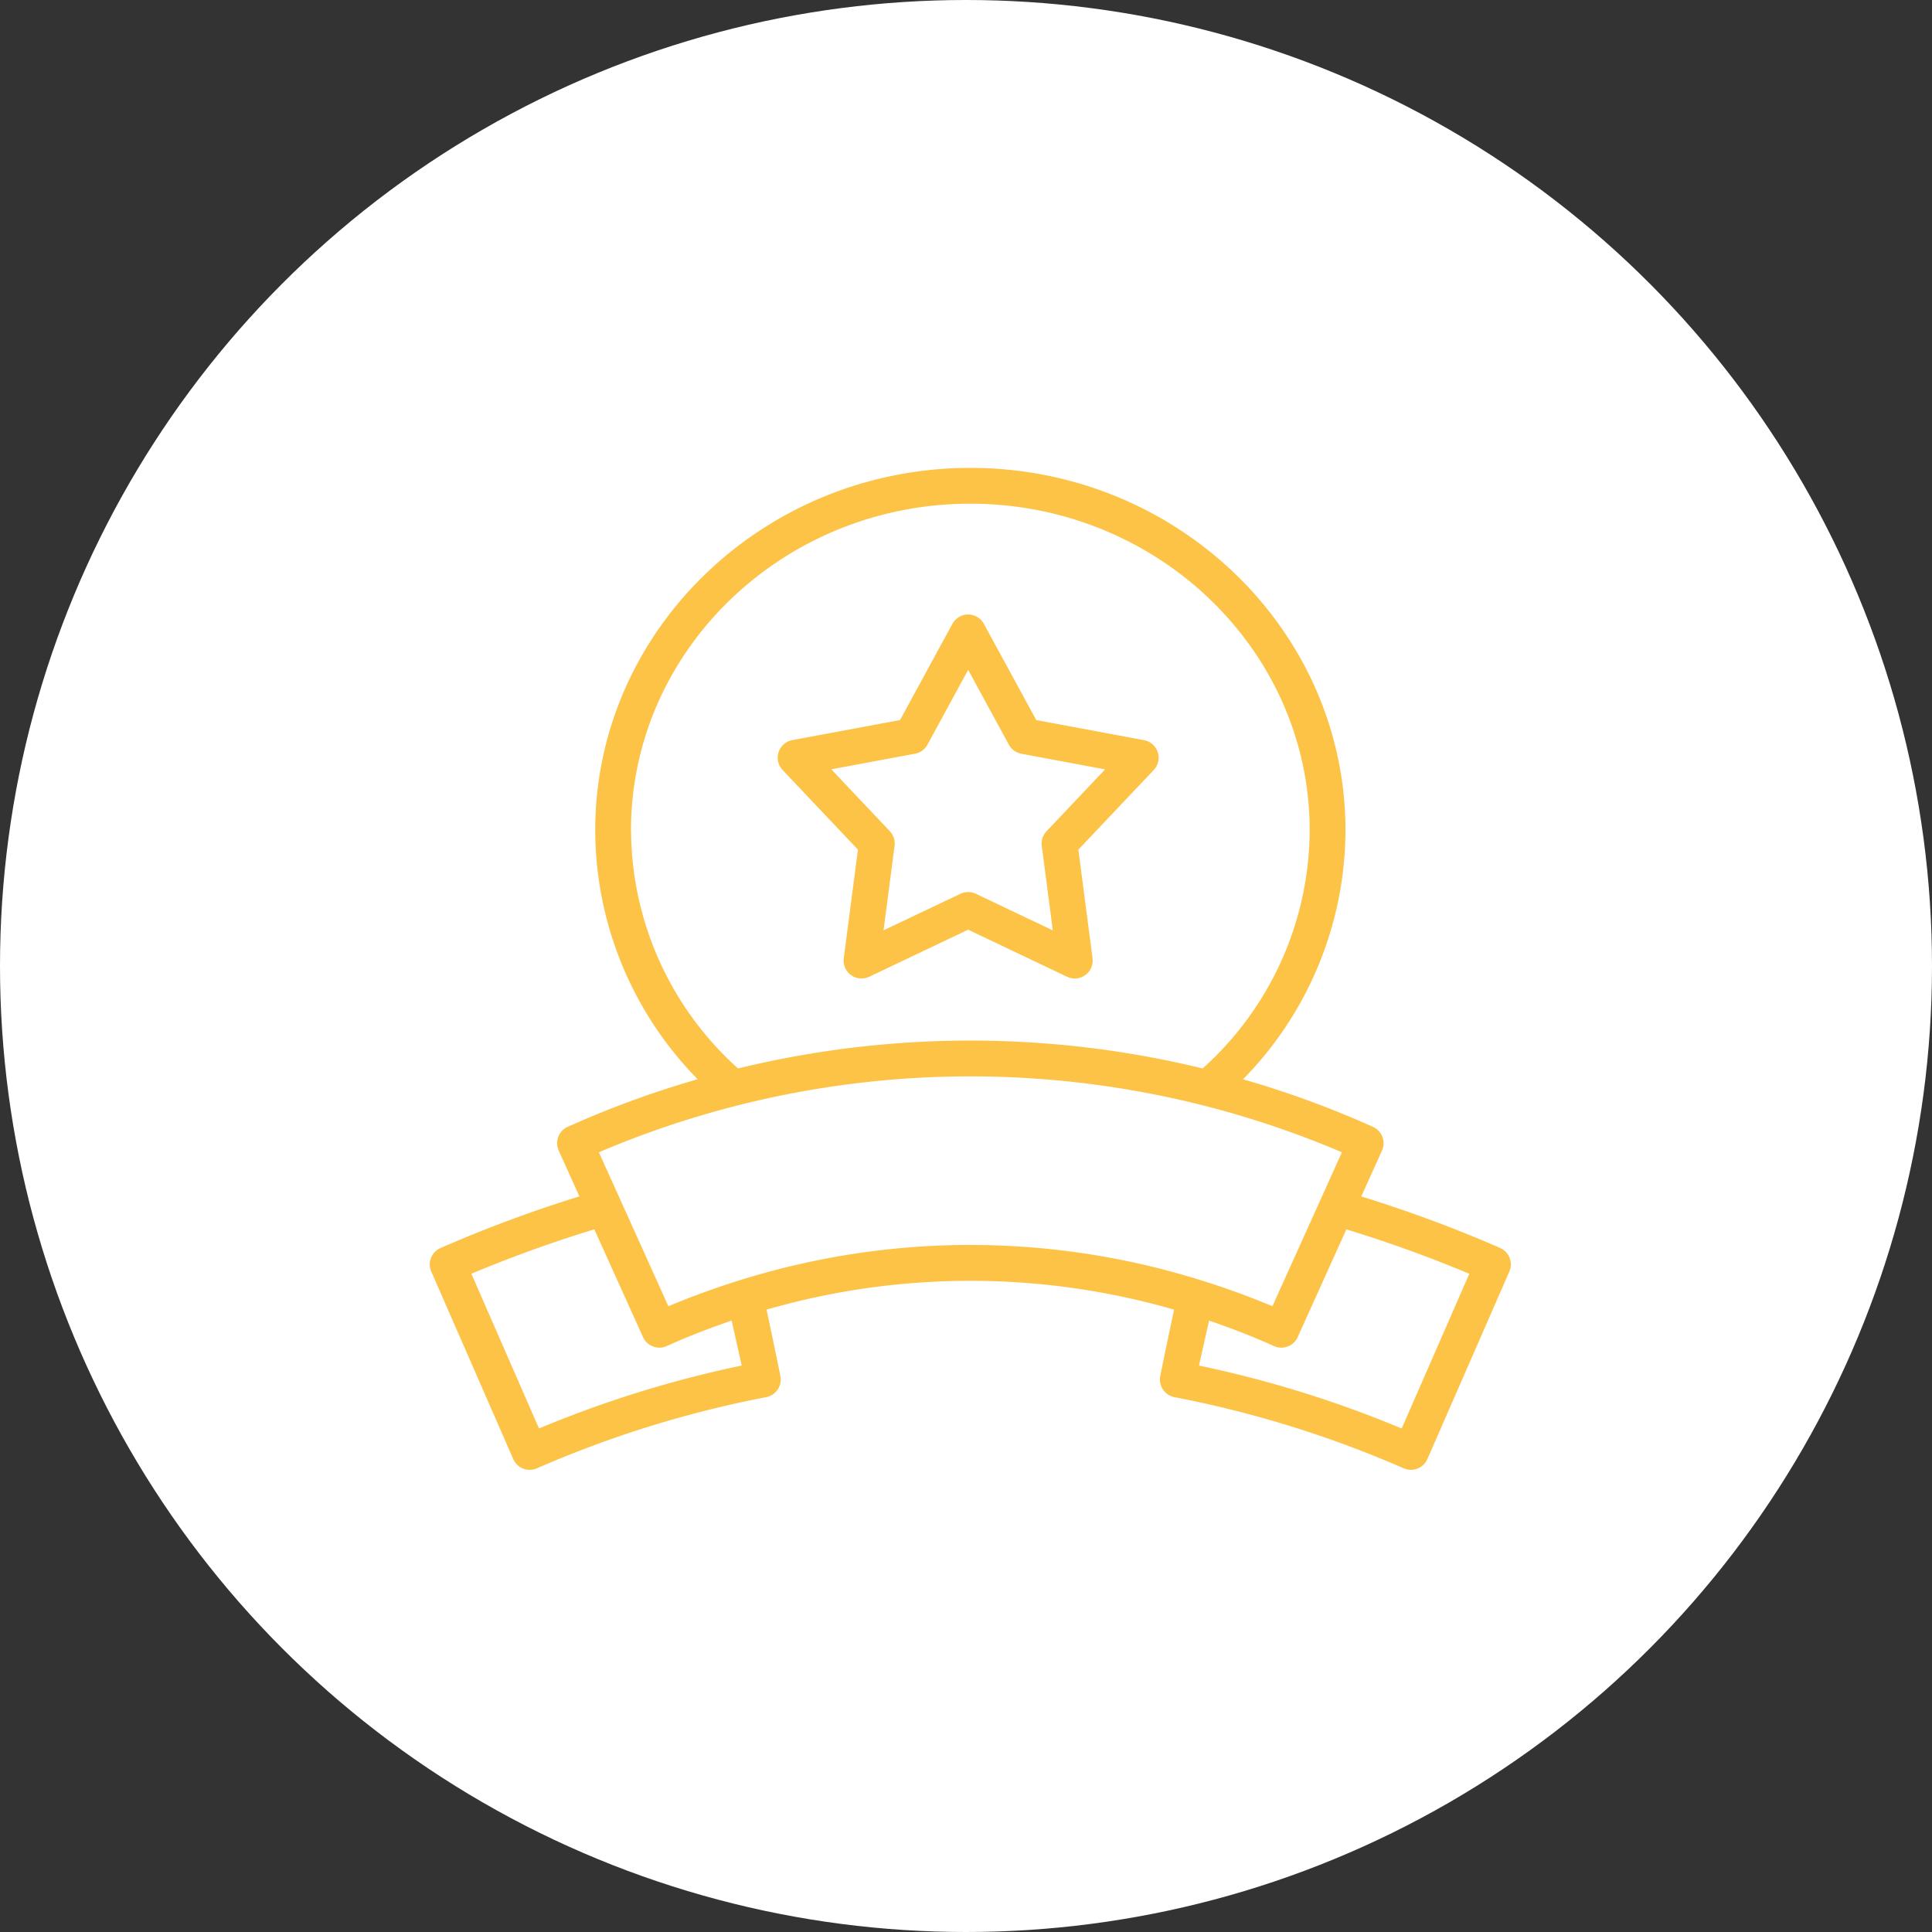
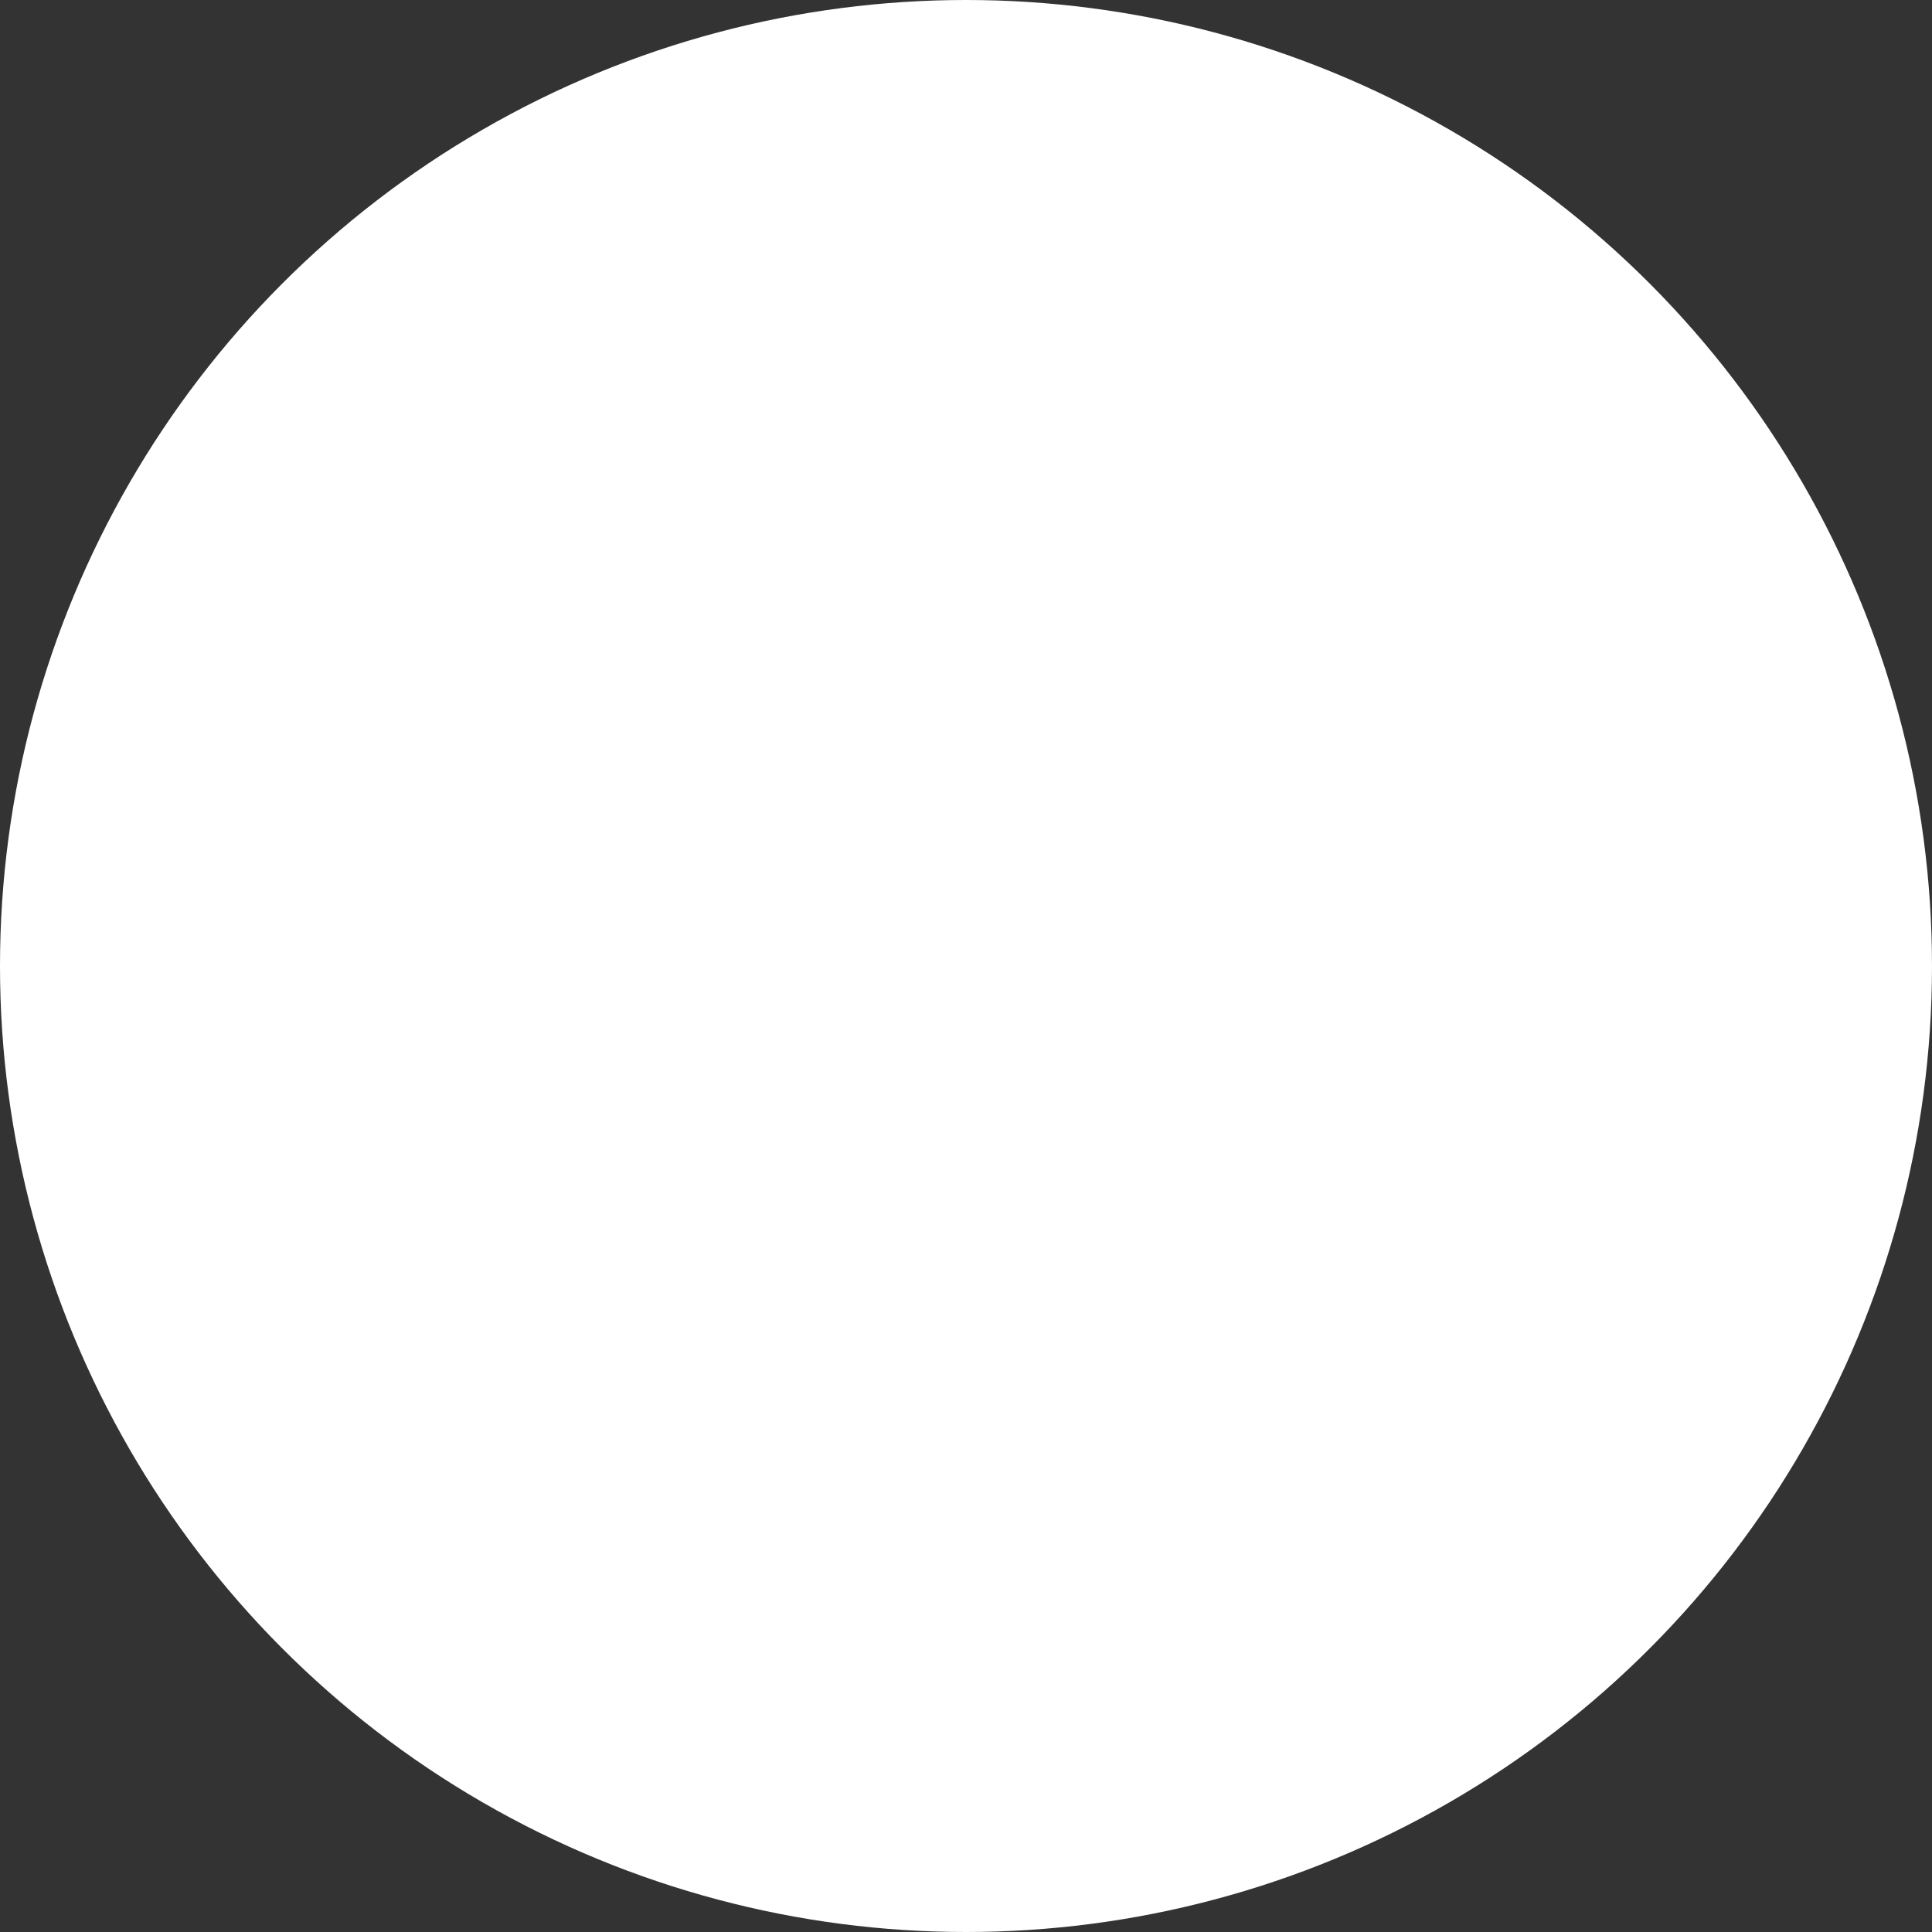
<svg xmlns="http://www.w3.org/2000/svg" width="132" height="132" viewBox="0 0 132 132">
  <rect x="0" y="0" width="132" height="132" fill="#333333" stroke="none" />
  <defs>
    <clipPath id="clip-path">
-       <rect id="Retângulo_174" data-name="Retângulo 174" width="73.865" height="68.457" fill="#fdc347" />
-     </clipPath>
+       </clipPath>
  </defs>
  <g id="valores" transform="translate(-1433 -2162)">
    <circle id="Elipse_8" data-name="Elipse 8" cx="66" cy="66" r="66" transform="translate(1433 2162)" fill="#fff" />
    <g id="Grupo_229" data-name="Grupo 229" transform="translate(1462.367 2193.967)">
      <g id="Grupo_228" data-name="Grupo 228" clip-path="url(#clip-path)">
        <path id="Caminho_796" data-name="Caminho 796" d="M29.25,26.082l-.969,7.423a1.224,1.224,0,0,0,1.739,1.263l6.76-3.216,6.76,3.216a1.224,1.224,0,0,0,1.739-1.263l-.969-7.423,5.147-5.436a1.223,1.223,0,0,0-.664-2.044l-7.36-1.372-3.579-6.575a1.224,1.224,0,0,0-2.149,0L32.126,17.23,24.767,18.6a1.223,1.223,0,0,0-.664,2.044Zm3.9-6.553A1.224,1.224,0,0,0,34,18.911L36.78,13.8l2.782,5.112a1.223,1.223,0,0,0,.851.618L46.135,20.6l-4,4.227a1.223,1.223,0,0,0-.325,1l.754,5.772-5.256-2.5a1.223,1.223,0,0,0-1.051,0L31,31.594l.754-5.772a1.222,1.222,0,0,0-.325-1l-4-4.227ZM73.132,53.3a90.32,90.32,0,0,0-9.492-3.522l1.415-3.134a1.223,1.223,0,0,0-.612-1.618,66.46,66.46,0,0,0-8.883-3.254,24.347,24.347,0,0,0,7-17C62.561,11.111,51.064,0,36.933,0S11.3,11.111,11.3,24.769a24.347,24.347,0,0,0,7,17,66.46,66.46,0,0,0-8.883,3.254,1.223,1.223,0,0,0-.612,1.618l1.415,3.134A90.32,90.32,0,0,0,.734,53.3,1.223,1.223,0,0,0,.1,54.91l5.6,12.814a1.224,1.224,0,0,0,1.611.631,74.036,74.036,0,0,1,15.67-4.864,1.223,1.223,0,0,0,.971-1.432c-.186-.97-.945-4.547-.945-4.547a50.164,50.164,0,0,1,27.842,0s-.758,3.577-.945,4.547a1.225,1.225,0,0,0,.971,1.432,74.034,74.034,0,0,1,15.669,4.864,1.224,1.224,0,0,0,1.611-.631l5.6-12.814a1.223,1.223,0,0,0-.631-1.611m-59.38-28.53c0-12.309,10.4-22.322,23.181-22.322S60.114,12.461,60.114,24.769A21.967,21.967,0,0,1,52.8,41.033a67.051,67.051,0,0,0-31.74,0,21.967,21.967,0,0,1-7.311-16.264M7.461,65.632,2.839,55.059a88.536,88.536,0,0,1,8.4-3.034l3.325,7.363A1.228,1.228,0,0,0,16.185,60c1.4-.631,2.884-1.213,4.435-1.74l.69,3.07a76.514,76.514,0,0,0-13.849,4.3m29.472-12.54a52.791,52.791,0,0,0-15.626,2.373c-1.743.54-3.422,1.149-5.008,1.816l-3.268-7.239-1.481-3.28a64.723,64.723,0,0,1,50.767,0l-1.481,3.28-3.268,7.239C55.981,56.614,54.3,56,52.559,55.465a52.792,52.792,0,0,0-15.626-2.373M66.4,65.632a76.516,76.516,0,0,0-13.849-4.3l.69-3.07c1.551.526,3.039,1.109,4.435,1.74a1.228,1.228,0,0,0,1.619-.611l3.325-7.363a88.535,88.535,0,0,1,8.4,3.034Z" transform="translate(0)" fill="#fdc347" />
      </g>
    </g>
  </g>
</svg>